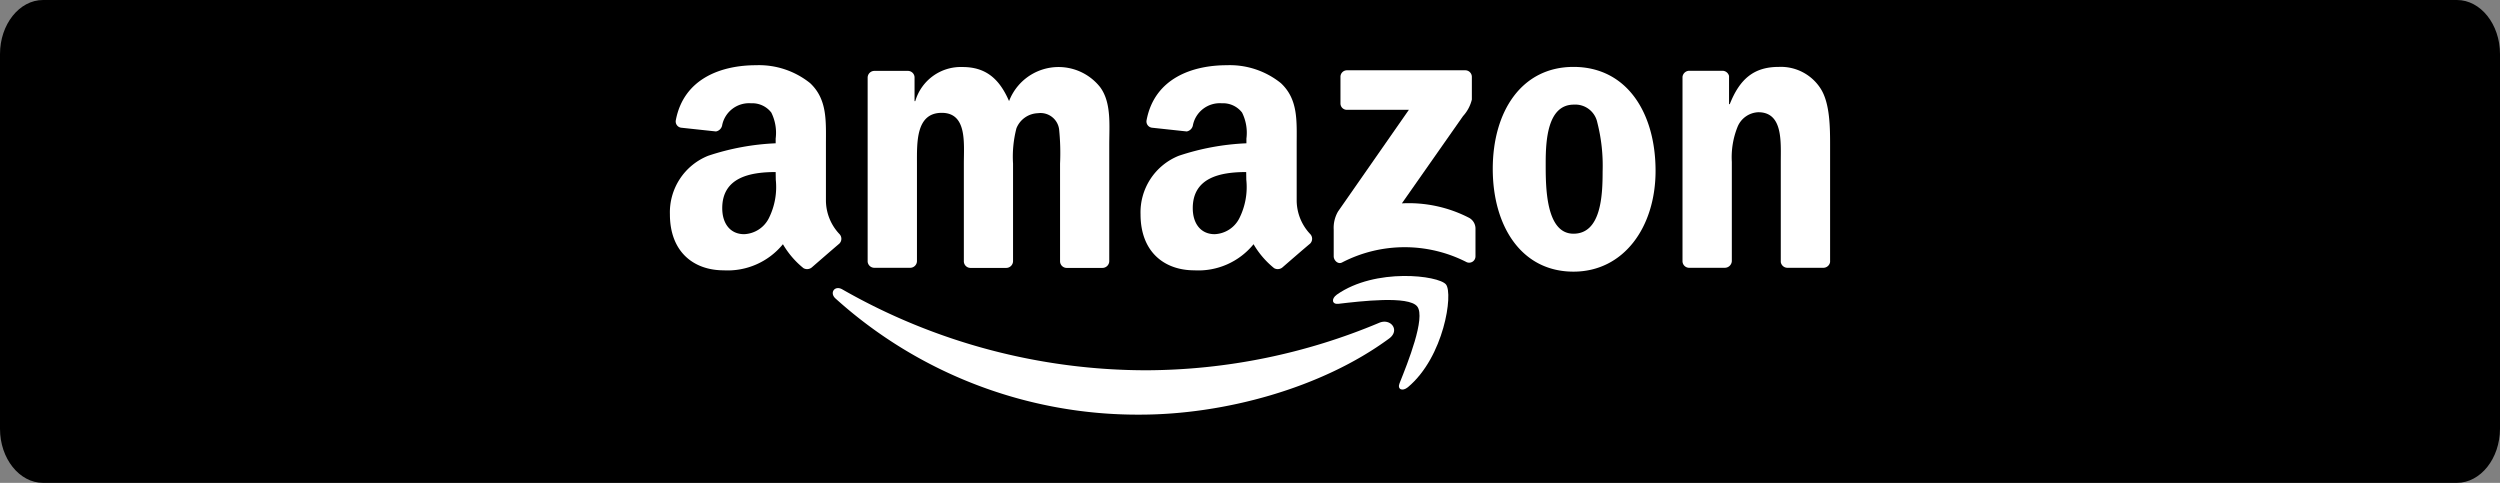
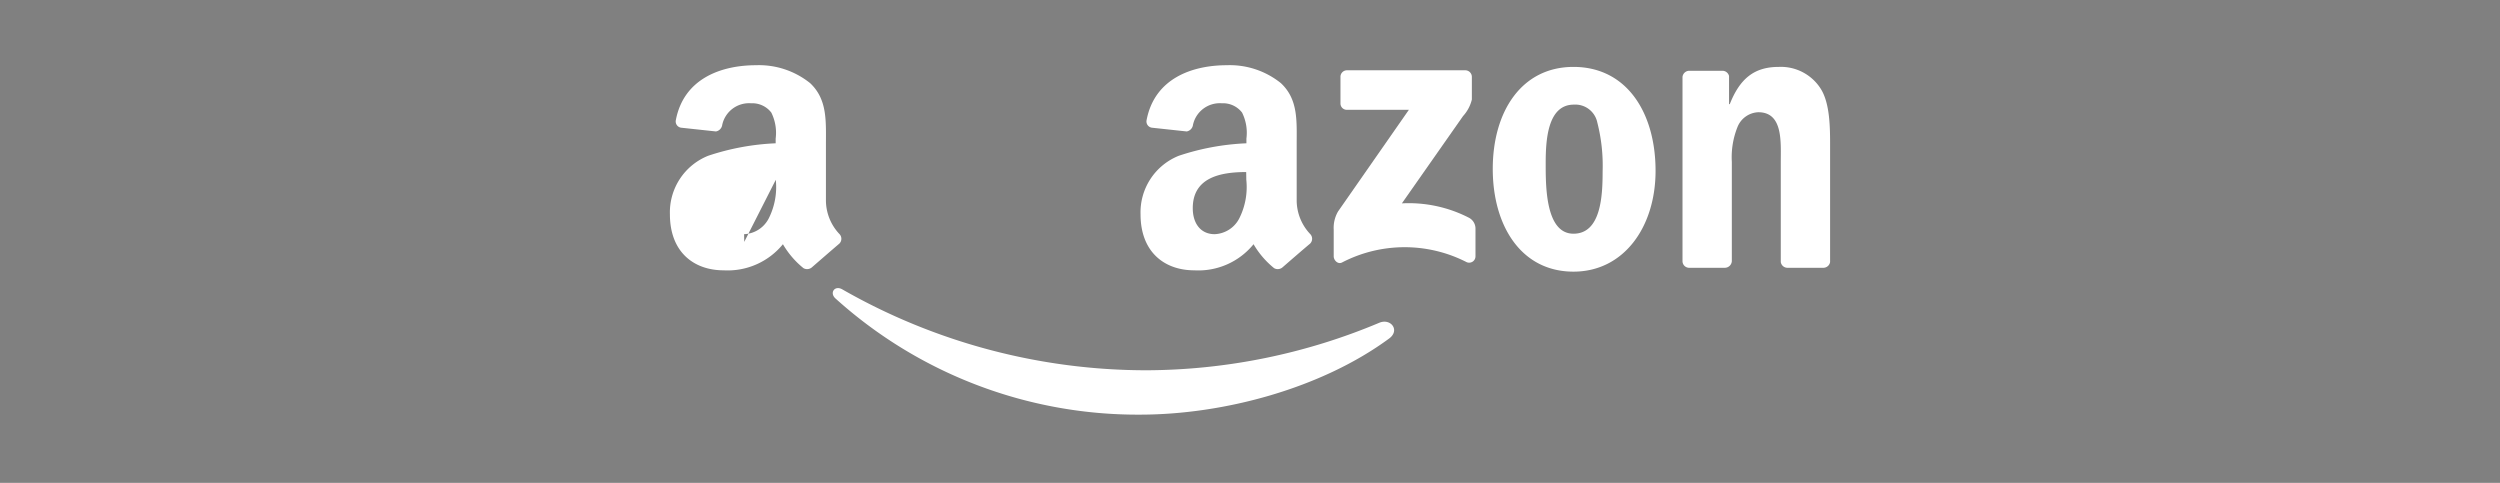
<svg xmlns="http://www.w3.org/2000/svg" viewBox="0 0 205.956 39.779">
  <rect x="0" y="0" width="205.956" height="39.779" fill="#808080" stroke="none" />
  <defs>
    <style>.cls-1{fill:#fff;fill-rule:evenodd;}</style>
  </defs>
  <g id="レイヤー_2" data-name="レイヤー 2">
    <g id="レイヤー_1-2" data-name="レイヤー 1">
-       <path d="M202.401,39.779H3.547C1.6,39.779,0,37.781,0,35.326V4.453C0,2.009,1.592,0,3.547,0H202.409c1.947,0,3.547,1.999,3.547,4.453V35.326C205.948,37.771,204.356,39.779,202.401,39.779Z" />
      <path class="cls-1" d="M114.443,27.886c-5.556,4.092-13.601,6.273-20.531,6.273A37.169,37.169,0,0,1,68.83,24.59c-.518-.468-.06-1.115.568-.747a50.505,50.505,0,0,0,25.092,6.661A49.922,49.922,0,0,0,113.627,26.591C114.573,26.193,115.36,27.209,114.443,27.886Z" />
-       <path class="cls-1" d="M116.754,25.247c-.707-.906-4.69-.428-6.482-.219-.538.07-.627-.408-.139-.757,3.176-2.23,8.384-1.583,8.991-.836.607.757-.159,5.974-3.136,8.463-.458.378-.896.179-.687-.329C115.967,29.907,117.47,26.163,116.754,25.247Z" />
      <path class="cls-1" d="M110.431,8.509V6.339a.534.534,0,0,1,.548-.548h9.718a.542.542,0,0,1,.558.548v1.862a3.1,3.1,0,0,1-.727,1.364l-5.038,7.189a10.822,10.822,0,0,1,5.546,1.195,1.013,1.013,0,0,1,.518.846v2.31a.522.522,0,0,1-.717.498,11.203,11.203,0,0,0-10.276.02c-.339.179-.687-.179-.687-.508V18.914a2.681,2.681,0,0,1,.358-1.494l5.835-8.374h-5.078A.523.523,0,0,1,110.431,8.509Z" />
-       <path class="cls-1" d="M74.964,22.061H72.007a.556.556,0,0,1-.528-.498V6.388a.557.557,0,0,1,.568-.548h2.758a.551.551,0,0,1,.538.508V8.33h.06a3.904,3.904,0,0,1,3.893-2.808c1.852,0,3.007.896,3.833,2.808A4.366,4.366,0,0,1,90.636,7.185c.936,1.274.747,3.127.747,4.759v9.579a.563.563,0,0,1-.568.548H87.858a.548.548,0,0,1-.528-.548v-8.045a19.15,19.15,0,0,0-.08-2.838,1.545,1.545,0,0,0-1.742-1.314,1.973,1.973,0,0,0-1.772,1.245,9.322,9.322,0,0,0-.279,2.907v8.045a.563.563,0,0,1-.568.548H79.932a.548.548,0,0,1-.528-.548v-8.045c0-1.693.279-4.182-1.822-4.182-2.131,0-2.041,2.43-2.041,4.182v8.045A.558.558,0,0,1,74.964,22.061Z" />
      <path class="cls-1" d="M129.628,5.512c4.391,0,6.761,3.774,6.761,8.563,0,4.63-2.619,8.304-6.761,8.304-4.311,0-6.651-3.774-6.651-8.463C122.977,9.186,125.346,5.512,129.628,5.512Zm.03,3.107c-2.181,0-2.32,2.967-2.32,4.819s-.03,5.815,2.29,5.815c2.29,0,2.4-3.196,2.4-5.138a14.336,14.336,0,0,0-.438-4.023A1.85,1.85,0,0,0,129.658,8.619Z" />
      <path class="cls-1" d="M142.084,22.061H139.137a.548.548,0,0,1-.528-.548V6.329a.564.564,0,0,1,.568-.498H141.915a.564.564,0,0,1,.528.428v2.32h.06c.826-2.081,1.991-3.067,4.033-3.067a3.887,3.887,0,0,1,3.455,1.792c.777,1.215.777,3.256.777,4.73v9.549a.562.562,0,0,1-.568.478h-2.967a.555.555,0,0,1-.528-.478V13.338c0-1.663.189-4.092-1.852-4.092a1.932,1.932,0,0,0-1.713,1.215,6.688,6.688,0,0,0-.468,2.878v8.175A.581.581,0,0,1,142.084,22.061Z" />
      <path class="cls-1" d="M102.674,14.812a5.741,5.741,0,0,1-.558,3.136,2.389,2.389,0,0,1-2.051,1.344c-1.135,0-1.802-.866-1.802-2.141,0-2.519,2.26-2.977,4.401-2.977l.01.637Zm2.987,7.209a.603.603,0,0,1-.697.07,7.165,7.165,0,0,1-1.693-1.972,5.86,5.86,0,0,1-4.879,2.151c-2.489,0-4.431-1.533-4.431-4.61a5.019,5.019,0,0,1,3.156-4.829,20.213,20.213,0,0,1,5.566-1.026v-.388a3.742,3.742,0,0,0-.358-2.141,1.971,1.971,0,0,0-1.663-.767,2.259,2.259,0,0,0-2.38,1.772.635.635,0,0,1-.518.548l-2.868-.309a.518.518,0,0,1-.438-.617c.657-3.475,3.804-4.53,6.611-4.53a6.71,6.71,0,0,1,4.451,1.474c1.444,1.344,1.304,3.136,1.304,5.088V16.545a4.049,4.049,0,0,0,1.115,2.738.56.56,0,0,1-.01.787c-.597.498-1.673,1.434-2.27,1.952Z" />
-       <path class="cls-1" d="M63.911,14.812a5.741,5.741,0,0,1-.558,3.136,2.389,2.389,0,0,1-2.051,1.344c-1.135,0-1.802-.866-1.802-2.141,0-2.519,2.26-2.977,4.401-2.977l.01.637ZM66.889,22.021a.603.603,0,0,1-.697.07,7.165,7.165,0,0,1-1.693-1.972,5.872,5.872,0,0,1-4.879,2.151c-2.489,0-4.431-1.533-4.431-4.61a5.019,5.019,0,0,1,3.156-4.829,20.212,20.212,0,0,1,5.556-1.026v-.388A3.742,3.742,0,0,0,63.543,9.276a1.971,1.971,0,0,0-1.663-.767,2.259,2.259,0,0,0-2.38,1.772.635.635,0,0,1-.518.548l-2.868-.309a.518.518,0,0,1-.438-.617c.657-3.475,3.804-4.53,6.611-4.53a6.728,6.728,0,0,1,4.451,1.474c1.434,1.344,1.304,3.136,1.304,5.088V16.545a4.049,4.049,0,0,0,1.115,2.738.56.56,0,0,1-.01.787c-.587.498-1.663,1.434-2.26,1.952Z" />
+       <path class="cls-1" d="M63.911,14.812a5.741,5.741,0,0,1-.558,3.136,2.389,2.389,0,0,1-2.051,1.344l.01.637ZM66.889,22.021a.603.603,0,0,1-.697.07,7.165,7.165,0,0,1-1.693-1.972,5.872,5.872,0,0,1-4.879,2.151c-2.489,0-4.431-1.533-4.431-4.61a5.019,5.019,0,0,1,3.156-4.829,20.212,20.212,0,0,1,5.556-1.026v-.388A3.742,3.742,0,0,0,63.543,9.276a1.971,1.971,0,0,0-1.663-.767,2.259,2.259,0,0,0-2.38,1.772.635.635,0,0,1-.518.548l-2.868-.309a.518.518,0,0,1-.438-.617c.657-3.475,3.804-4.53,6.611-4.53a6.728,6.728,0,0,1,4.451,1.474c1.434,1.344,1.304,3.136,1.304,5.088V16.545a4.049,4.049,0,0,0,1.115,2.738.56.56,0,0,1-.01.787c-.587.498-1.663,1.434-2.26,1.952Z" />
    </g>
  </g>
</svg>